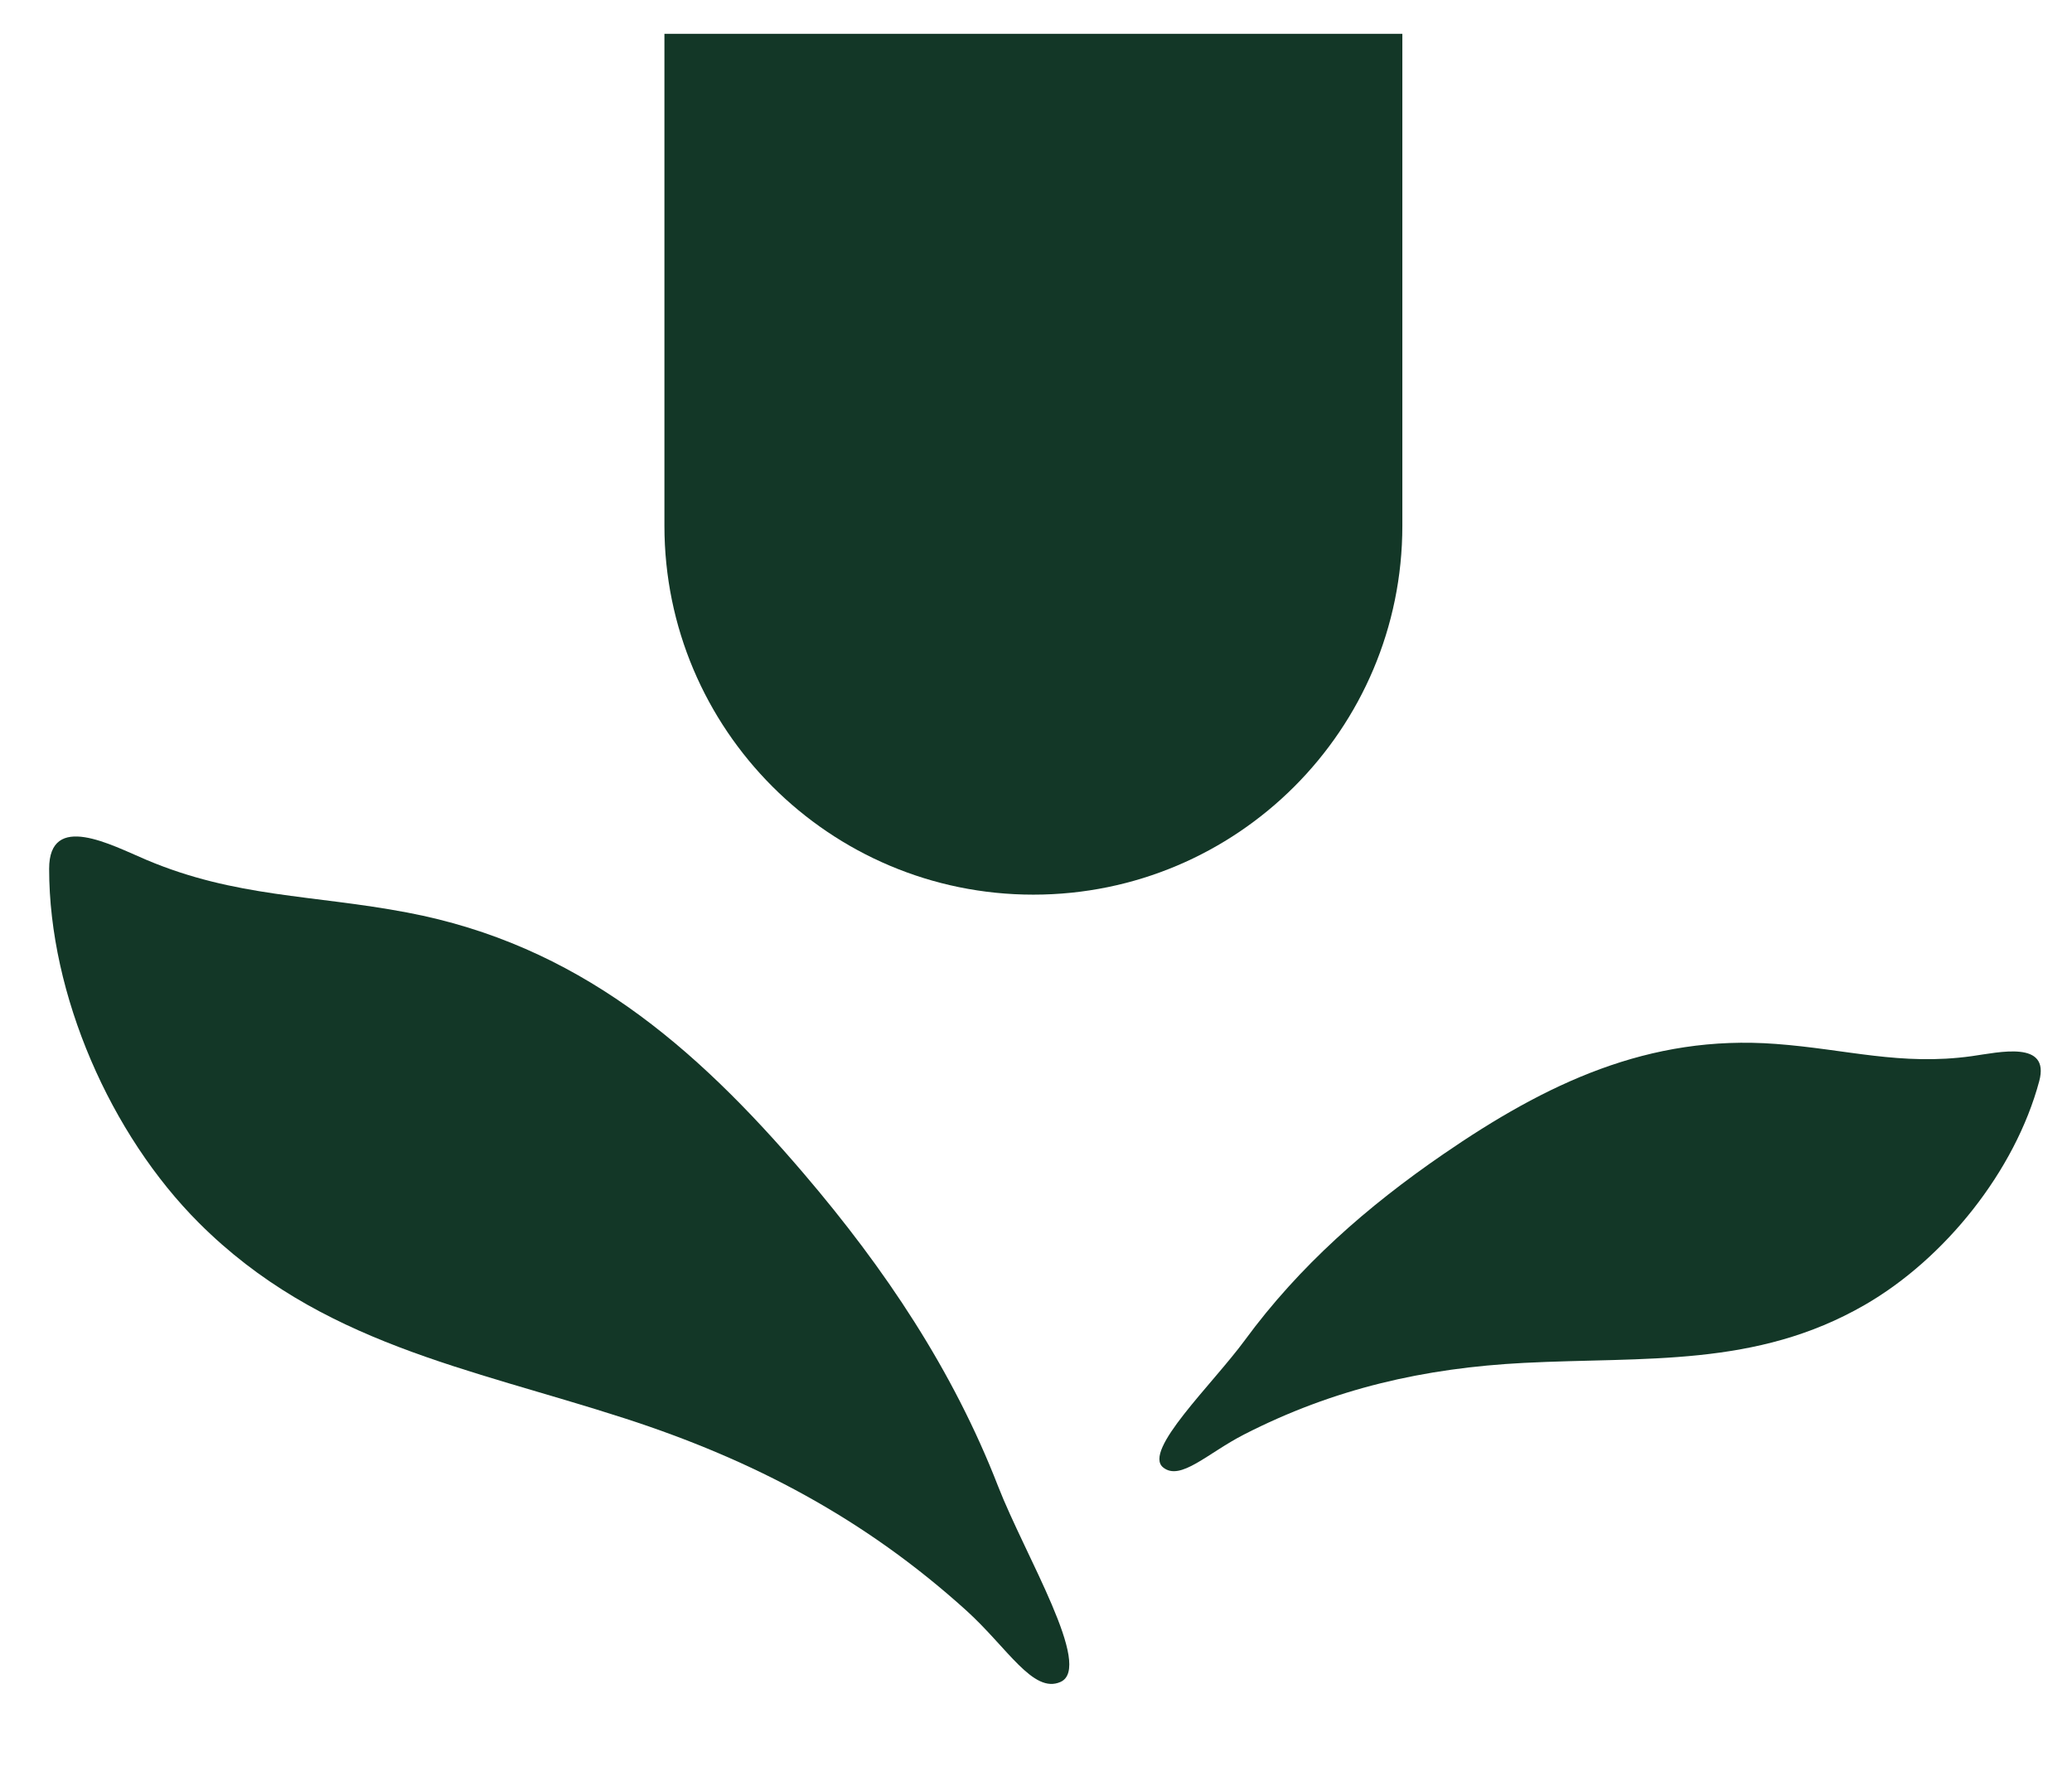
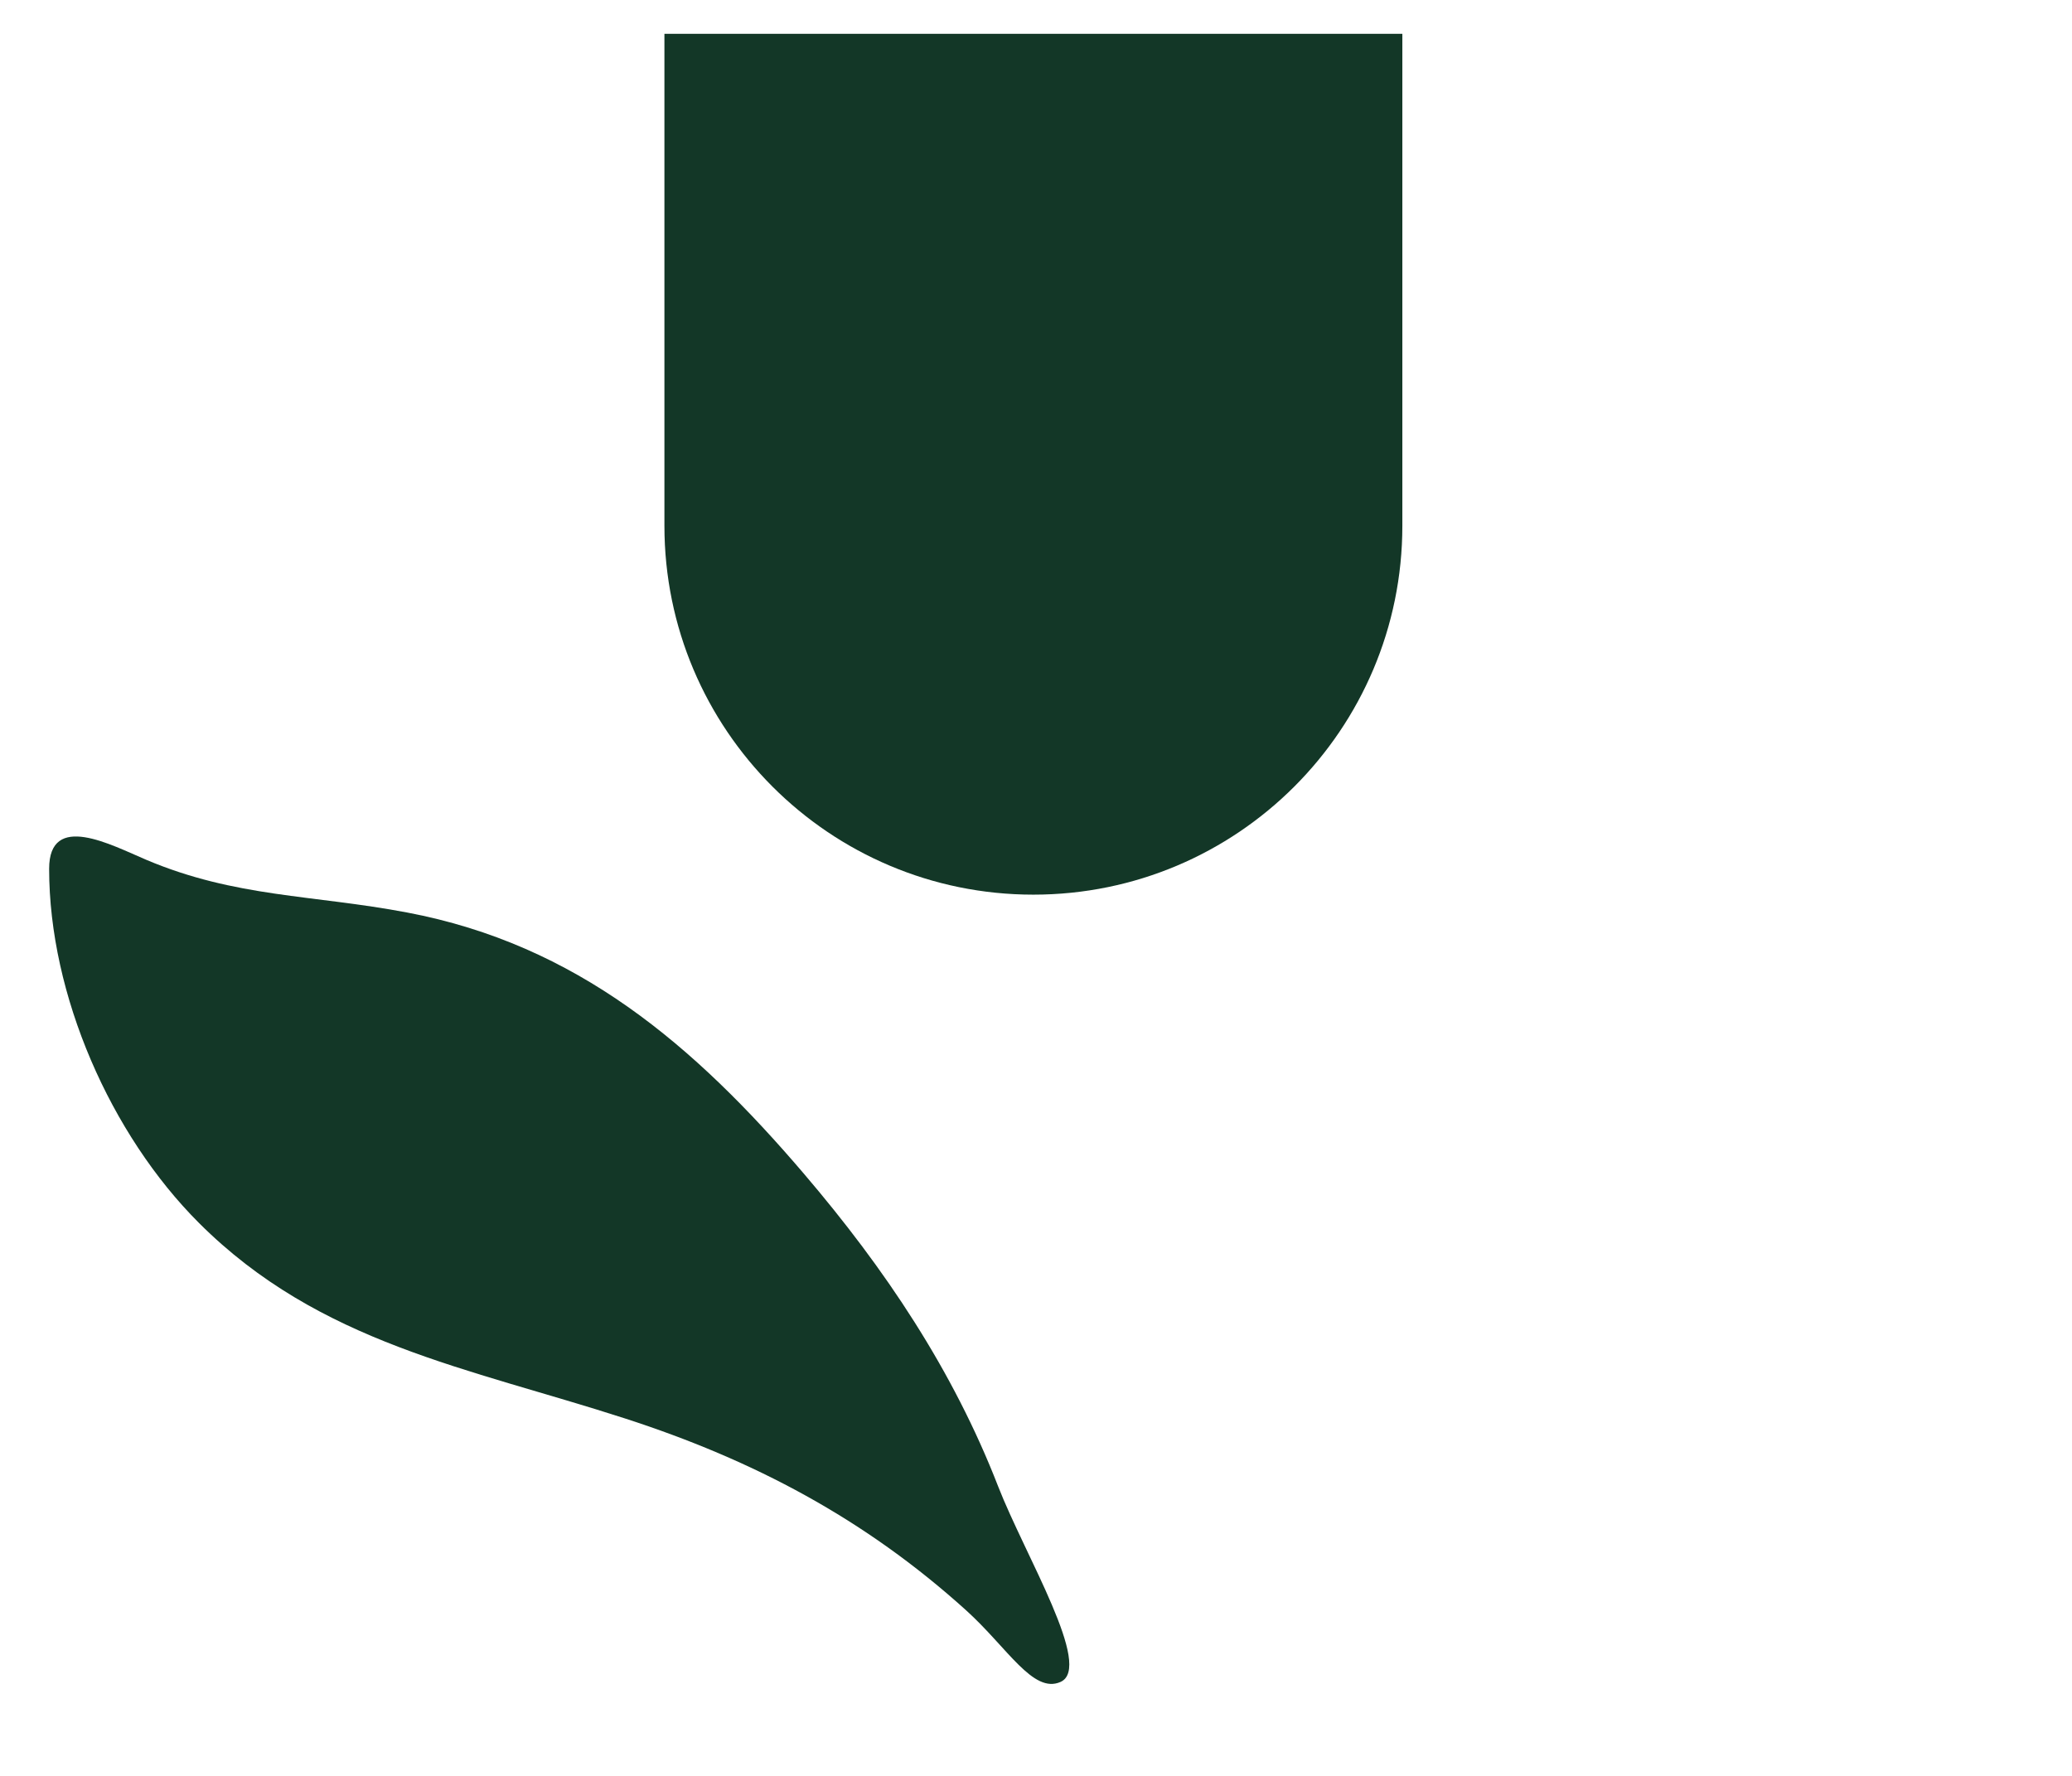
<svg xmlns="http://www.w3.org/2000/svg" fill="none" viewBox="0 0 21 18" height="18" width="21">
  <path fill="#133727" d="M9.793 16.323C10.21 16.7 10.47 17.171 10.748 17.048C11.083 16.9 10.39 15.768 10.116 15.065C9.658 13.886 8.97 12.86 8.148 11.897C7.034 10.592 5.845 9.574 4.126 9.249C3.172 9.068 2.388 9.098 1.483 8.715C1.13 8.566 0.498 8.223 0.498 8.806C0.498 10.084 1.12 11.5 2.017 12.396C3.239 13.617 4.746 13.863 6.334 14.377C7.635 14.798 8.763 15.392 9.793 16.323Z" />
-   <path fill="#133727" d="M12.608 14.54C12.239 14.729 11.964 15.015 11.789 14.874C11.578 14.705 12.289 14.031 12.618 13.582C13.17 12.83 13.856 12.229 14.626 11.7C15.669 10.983 16.71 10.484 17.998 10.581C18.712 10.634 19.265 10.805 19.984 10.705C20.263 10.666 20.779 10.542 20.668 10.958C20.424 11.869 19.71 12.759 18.9 13.226C17.796 13.863 16.675 13.751 15.445 13.814C14.437 13.866 13.52 14.073 12.608 14.54Z" />
-   <path fill="#133727" d="M14.213 5.329C14.213 7.394 12.539 9.068 10.473 9.068C8.408 9.068 6.734 7.394 6.734 5.329L6.734 0.343L14.213 0.343L14.213 5.329Z" />
+   <path fill="#133727" d="M14.213 5.329C14.213 7.394 12.539 9.068 10.473 9.068C8.408 9.068 6.734 7.394 6.734 5.329L6.734 0.343L14.213 0.343L14.213 5.329" />
</svg>